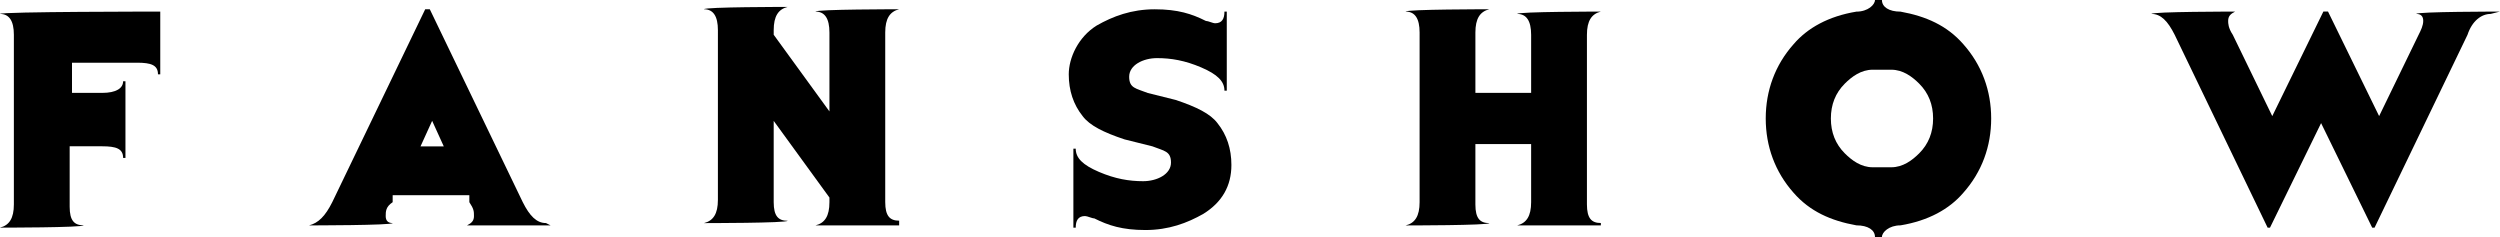
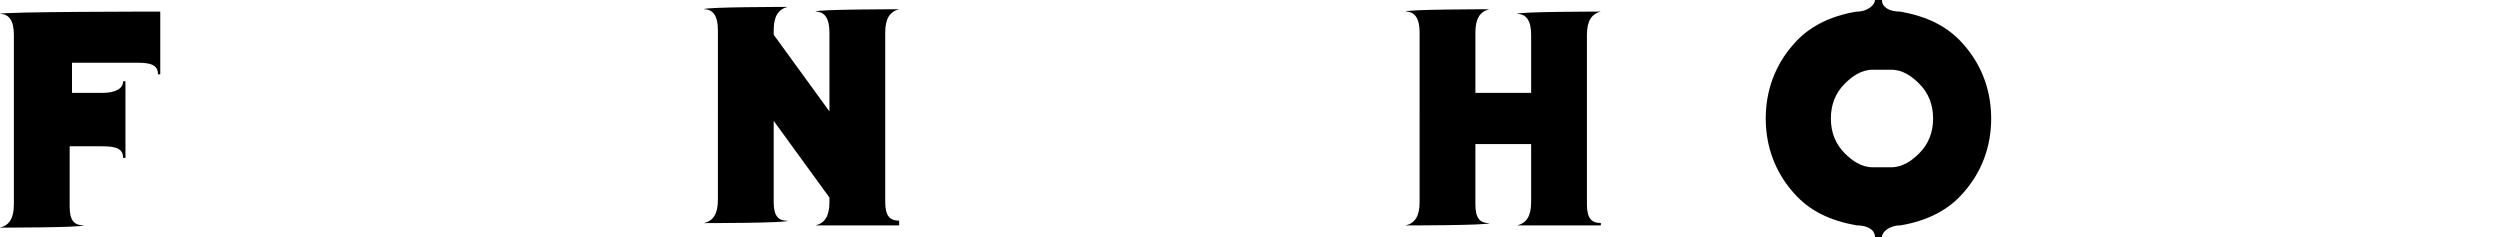
<svg xmlns="http://www.w3.org/2000/svg" id="_레이어_2" data-name="레이어_2" viewBox="0 0 524.3 49.7">
  <g id="_레이어_1-2" data-name="레이어_1">
    <g id="_레이어_1-3" data-name="_레이어_1">
      <g>
        <path d="M33.62,15.59h-.49c0-1.95-1.46-2.44-4.39-2.44h-13.64v6.33h6.33c2.92,0,4.39-.97,4.39-2.44h.49v16.08h-.49c0-1.95-1.46-2.44-4.39-2.44h-6.82v12.67c0,2.92.97,3.9,2.92,3.9h0c0,.49-17.54.49-17.54.49h0c1.95-.49,2.92-1.95,2.92-4.87V7.31c0-2.92-.97-4.39-2.92-4.39h0c0-.49,33.62-.49,33.62-.49v13.16Z" />
-         <path d="M115.48,47.27h-17.54c.97-.49,1.46-.97,1.46-1.95s0-1.46-.97-2.92v-1.46h-16.08v1.46c-1.46.97-1.46,1.95-1.46,2.92s.49,1.46,1.46,1.46h0c0,.49-17.54.49-17.54.49h0c1.95-.49,3.41-1.95,4.87-4.87L89.17,1.95h.97l19.49,40.44c1.46,2.92,2.92,4.39,4.87,4.39h0l.97.49ZM93.07,30.7l-2.44-5.36-2.44,5.36h4.87Z" />
        <path d="M188.57,47.27h-17.54c1.95-.49,2.92-1.95,2.92-4.87v-.97l-11.69-16.08v17.05c0,2.92.97,3.9,2.92,3.9h0c0,.49-17.54.49-17.54.49h0c1.95-.49,2.92-1.95,2.92-4.87V6.33c0-2.92-.97-4.39-2.92-4.39h0c0-.49,17.54-.49,17.54-.49h0c-1.95.49-2.92,1.95-2.92,4.87v.97l11.69,16.08V6.82c0-2.92-.97-4.39-2.92-4.39h0c0-.49,17.54-.49,17.54-.49h0c-1.95.49-2.92,1.95-2.92,4.87v35.57c0,2.92.97,3.9,2.92,3.9h0v.97Z" />
-         <path d="M258.25,34.6c0,4.39-1.95,7.8-5.85,10.23-3.41,1.95-7.31,3.41-12.18,3.41s-7.8-.97-10.72-2.44c-.49,0-1.46-.49-1.95-.49-1.46,0-1.95.97-1.95,2.44h-.49v-16.57h.49c0,1.95,1.46,3.41,4.87,4.87s6.33,1.95,9.26,1.95,5.85-1.46,5.85-3.9-1.46-2.44-3.9-3.41c-1.95-.49-3.9-.97-5.85-1.46-4.39-1.46-7.31-2.92-8.77-4.87-1.95-2.44-2.92-5.36-2.92-8.77s1.95-7.8,5.85-10.23c3.41-1.95,7.31-3.41,12.18-3.41s7.8.97,10.72,2.44c.49,0,1.46.49,1.95.49,1.46,0,1.95-.97,1.95-2.44h.49v16.57h-.49c0-1.95-1.46-3.41-4.87-4.87s-6.33-1.95-9.26-1.95-5.85,1.46-5.85,3.9,1.46,2.44,3.9,3.41c1.95.49,3.9.97,5.85,1.46,4.39,1.46,7.31,2.92,8.77,4.87,1.95,2.44,2.92,5.36,2.92,8.77Z" />
        <path d="M335.73,47.27h-17.54c1.95-.49,2.92-1.95,2.92-4.87v-12.18h-11.69v12.67c0,2.92.97,3.9,2.92,3.9h0c0,.49-17.54.49-17.54.49h0c1.95-.49,2.92-1.95,2.92-4.87V6.82c0-2.92-.97-4.39-2.92-4.39h0c0-.49,17.54-.49,17.54-.49h0c-1.95.49-2.92,1.95-2.92,4.87v12.67h11.69V7.31c0-2.92-.97-4.39-2.92-4.39h0c0-.49,17.54-.49,17.54-.49h0c-1.95.49-2.92,1.95-2.92,4.87v35.57c0,2.92.97,3.9,2.92,3.9h0v.49Z" />
        <path d="M417.59,24.85c0,5.85-1.95,11.21-5.85,15.59-2.92,3.41-7.31,5.85-13.16,6.82-2.44,0-3.9,1.46-3.9,2.44h-1.46c0-1.46-1.46-2.44-3.9-2.44-5.36-.97-9.75-2.92-13.16-6.82-3.9-4.39-5.85-9.75-5.85-15.59s1.95-11.21,5.85-15.59c2.92-3.41,7.31-5.85,13.16-6.82,2.44,0,3.9-1.46,3.9-2.44h1.46c0,1.46,1.46,2.44,3.9,2.44,5.36.97,9.75,2.92,13.16,6.82,3.9,4.39,5.85,9.75,5.85,15.59ZM405.41,24.85c0-2.92-.97-5.36-2.92-7.31-1.46-1.46-3.41-2.92-5.85-2.92h-3.9c-2.44,0-4.39,1.46-5.85,2.92-1.95,1.95-2.92,4.39-2.92,7.31s.97,5.36,2.92,7.31c1.46,1.46,3.41,2.92,5.85,2.92h3.9c2.44,0,4.39-1.46,5.85-2.92,1.95-1.95,2.92-4.39,2.92-7.31Z" />
-         <path d="M522.35,2.92c-1.95,0-3.9,1.46-4.87,4.39l-19.49,40.44h-.49l-10.72-21.93-10.72,21.93h-.49l-19.49-40.44c-1.46-2.92-2.92-4.39-4.87-4.39h0c0-.49,17.54-.49,17.54-.49h0c-.97.49-1.46.97-1.46,1.95,0,.49,0,1.46.97,2.92l8.28,17.05,10.72-21.93h.97l10.72,21.93,8.28-17.05c.49-.97.97-1.95.97-2.92s-.49-1.46-1.46-1.46h0c0-.49,17.54-.49,17.54-.49h0l-1.95.49Z" />
      </g>
    </g>
  </g>
</svg>